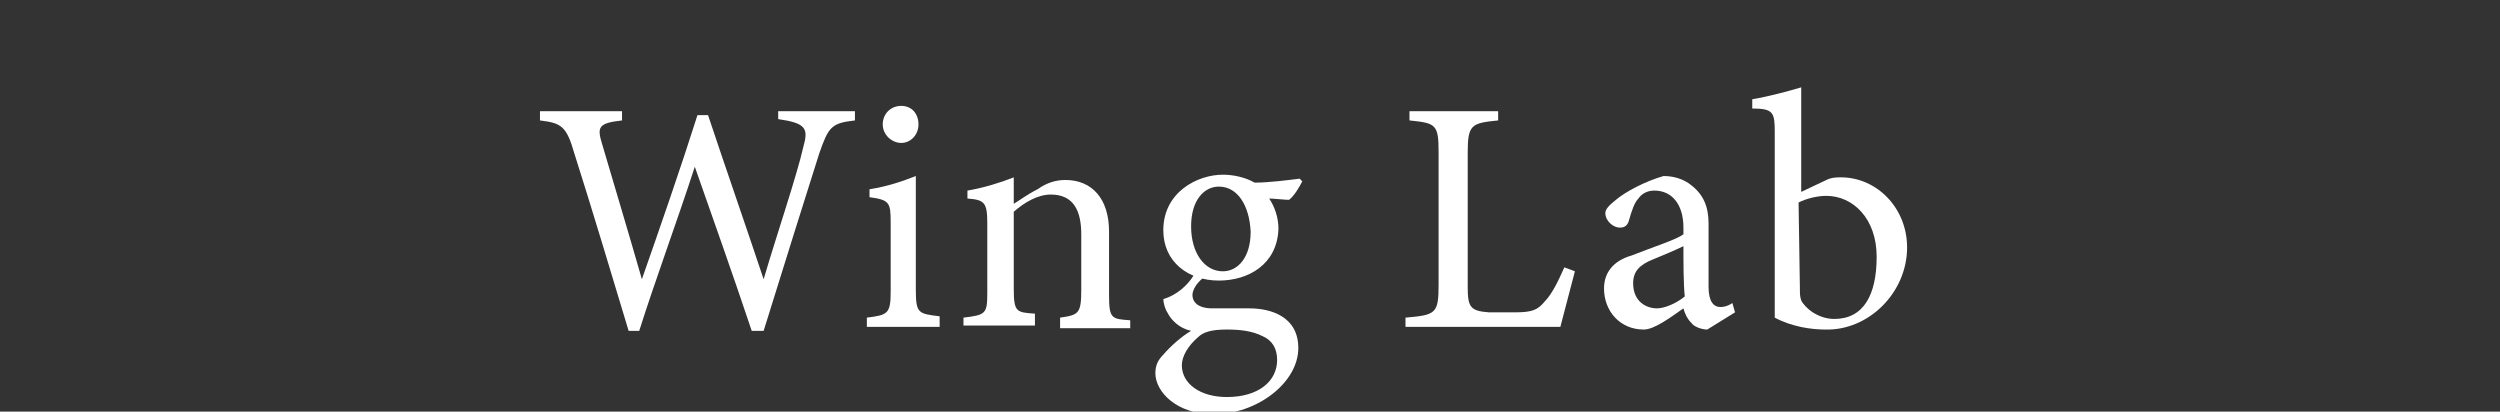
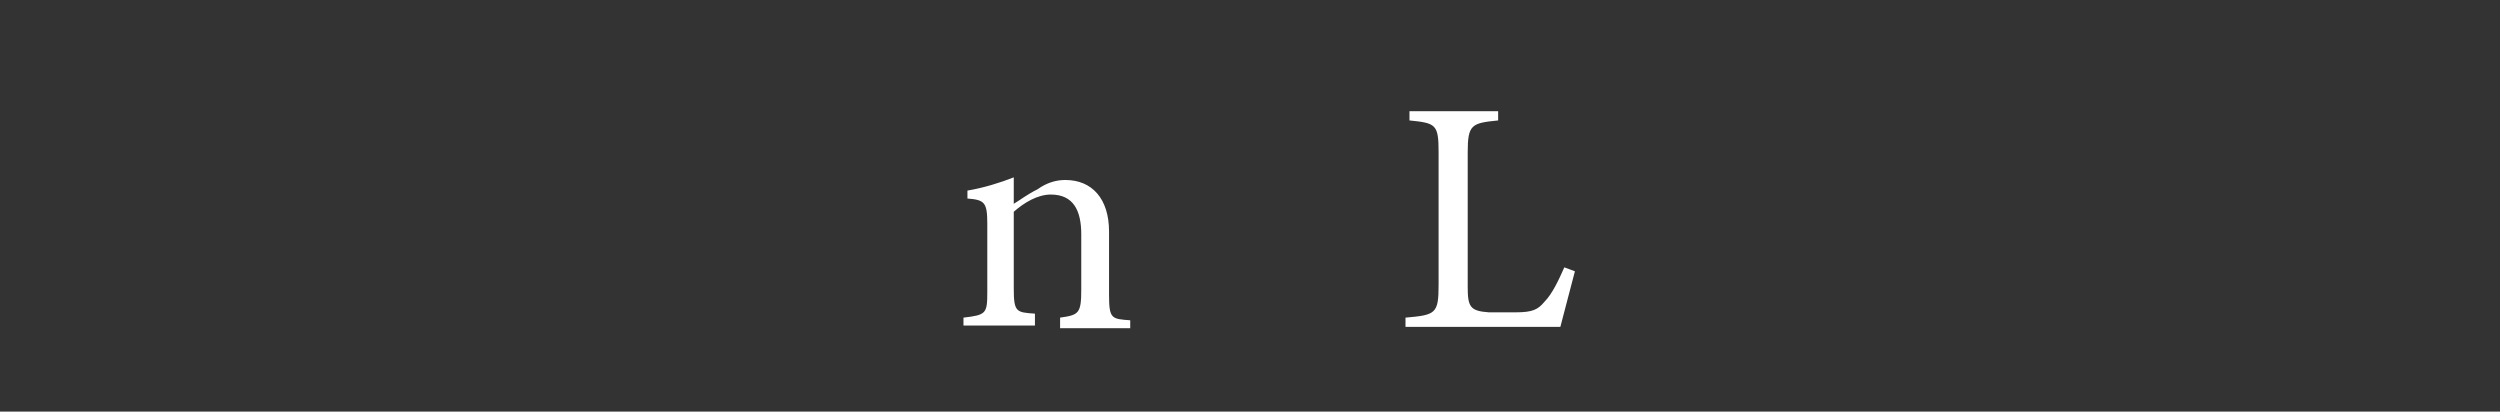
<svg xmlns="http://www.w3.org/2000/svg" version="1.1" id="レイヤー_1" x="0px" y="0px" viewBox="0 0 188.9 31.1" style="enable-background:new 0 0 188.9 31.1;" xml:space="preserve">
  <rect x="0" y="0" width="188.9" height="31.1" fill="#333333" stroke="none" />
  <style type="text/css">
	.st0{fill:#FFFFFF;}
</style>
  <g>
-     <path class="st0" d="M64.6,9.1c-1.8,0.2-2,0.5-2.7,2.5c-0.8,2.5-2.8,8.9-4.2,13.4h-0.9c-1.3-3.9-3-8.7-4.3-12.4   c-1.4,4.3-3,8.6-4.2,12.4h-0.8c-1.3-4.3-2.7-9-4.1-13.4c-0.6-2.1-1-2.3-2.6-2.5V8.4h6.2v0.7c-1.8,0.2-1.9,0.5-1.5,1.8   c1,3.4,2,6.7,3,10.2c1.4-4,2.9-8.3,4.2-12.4h0.8c1.4,4.2,2.8,8.2,4.2,12.4c1-3.4,2.5-7.8,3-10c0.4-1.4,0.2-1.8-1.9-2.1V8.4h5.8   L64.6,9.1L64.6,9.1z" />
-     <path class="st0" d="M65.5,24.7V24c1.6-0.2,1.8-0.3,1.8-2v-5.2c0-1.5-0.1-1.7-1.6-1.9v-0.6c1.3-0.2,2.5-0.6,3.5-1c0,1,0,2.1,0,3.1   v5.5c0,1.8,0.2,1.8,1.8,2v0.8H65.5z M68.1,10.8c-0.7,0-1.4-0.6-1.4-1.4c0-0.8,0.6-1.4,1.4-1.4s1.3,0.6,1.3,1.4   C69.4,10.2,68.8,10.8,68.1,10.8z" />
    <path class="st0" d="M80.1,24.7V24c1.4-0.2,1.6-0.3,1.6-2.1v-4.2c0-1.8-0.6-3-2.3-3c-1,0-2,0.6-2.8,1.3v5.8c0,1.8,0.2,1.8,1.6,1.9   v0.9h-5.4V24c1.7-0.2,1.8-0.3,1.8-1.9v-5.2c0-1.6-0.2-1.8-1.5-1.9v-0.6c1.2-0.2,2.5-0.6,3.5-1c0,0.6,0,1.4,0,2   c0.5-0.3,1-0.7,1.8-1.1c0.7-0.5,1.4-0.7,2.1-0.7c2,0,3.3,1.4,3.3,3.9v4.8c0,1.8,0.2,1.8,1.6,1.9v0.6H80.1z" />
-     <path class="st0" d="M90.9,21c-0.6,0.5-0.8,1-0.8,1.3c0,0.5,0.4,1,1.5,1c1,0,2,0,2.8,0c1.6,0,3.7,0.6,3.7,3c0,2.6-3.1,5-6.4,5   c-2.8,0-4.4-1.7-4.4-3.1c0-0.6,0.2-1,0.6-1.4c0.5-0.6,1.4-1.4,2.1-1.8c-0.9-0.2-1.5-0.8-1.8-1.4c-0.2-0.3-0.3-0.8-0.3-1   c1-0.3,1.8-1,2.3-1.8L90.9,21z M92.1,21.2c-2.3,0-4.2-1.4-4.2-3.8c0-2.9,2.6-4.2,4.5-4.2c0.8,0,1.7,0.2,2.4,0.6   c1.1,0,2.6-0.2,3.4-0.3l0.2,0.2c-0.2,0.4-0.6,1.1-1,1.4c-0.3,0-1.2-0.1-1.5-0.1c0.4,0.6,0.7,1.4,0.7,2.3   C96.5,20,94.3,21.2,92.1,21.2z M92.7,24.9c-1.2,0-1.8,0.2-2.2,0.6c-0.7,0.6-1.2,1.4-1.2,2.1c0,1.4,1.4,2.4,3.4,2.4   c2.4,0,3.8-1.2,3.8-2.8c0-0.9-0.4-1.5-1.1-1.8C94.6,25,93.7,24.9,92.7,24.9z M92.1,14.1c-1.1,0-2.1,1-2.1,3s1,3.4,2.4,3.4   c1.1,0,2.1-1,2.1-3C94.4,15.5,93.5,14.1,92.1,14.1z" />
    <path class="st0" d="M119,20.5c-0.2,0.8-0.9,3.4-1.1,4.2h-11.7V24c2.3-0.2,2.5-0.3,2.5-2.5v-10c0-2.1-0.2-2.2-2.2-2.4V8.4h6.7v0.7   c-2,0.2-2.3,0.3-2.3,2.4v10.2c0,1.5,0.2,1.8,1.6,1.9c0,0,1.8,0,2,0c1.3,0,1.7-0.2,2.2-0.8c0.6-0.6,1.1-1.7,1.5-2.6L119,20.5z" />
-     <path class="st0" d="M129,24.9c-0.4,0-1-0.2-1.2-0.5c-0.3-0.3-0.5-0.7-0.6-1.1c-1,0.7-2.2,1.6-3,1.6c-1.8,0-3-1.4-3-3.1   c0-1.2,0.7-2.1,2.1-2.5c1.5-0.6,3.4-1.2,3.9-1.6v-0.5c0-1.8-0.9-2.8-2.2-2.8c-0.6,0-1,0.3-1.2,0.6c-0.3,0.3-0.5,0.9-0.7,1.6   c-0.1,0.4-0.3,0.6-0.7,0.6c-0.5,0-1.1-0.5-1.1-1.1c0-0.3,0.3-0.6,0.8-1c0.7-0.6,2.2-1.4,3.6-1.8c0.7,0,1.5,0.2,2.1,0.7   c0.9,0.7,1.3,1.6,1.3,2.9v4.8c0,1.1,0.4,1.5,0.9,1.5c0.3,0,0.6-0.1,0.9-0.3l0.2,0.7L129,24.9z M127.2,18.6c-0.6,0.3-1.8,0.8-2.3,1   c-1,0.4-1.5,0.9-1.5,1.8c0,1.4,1,1.9,1.8,1.9c0.6,0,1.5-0.4,2.1-0.9C127.2,21.4,127.2,19.8,127.2,18.6z" />
-     <path class="st0" d="M138,13.6c0.4-0.2,0.8-0.2,1.1-0.2c2.7,0,5,2.3,5,5.3c0,3.4-2.9,6.3-6.2,6.2c-1,0-2.5-0.2-3.8-0.9   c0-0.6,0-1.4,0-2V10c0-1.5-0.1-1.8-1.7-1.8V7.5c1.2-0.2,2.7-0.6,3.7-0.9c0,1,0,2,0,3v4.9L138,13.6z M136,21.8c0,0.4,0,0.6,0.1,0.9   c0.3,0.6,1.3,1.4,2.5,1.4c2.2,0,3.2-1.8,3.2-4.7s-1.8-4.6-3.8-4.6c-0.7,0-1.5,0.2-2.1,0.5L136,21.8L136,21.8z" />
  </g>
</svg>